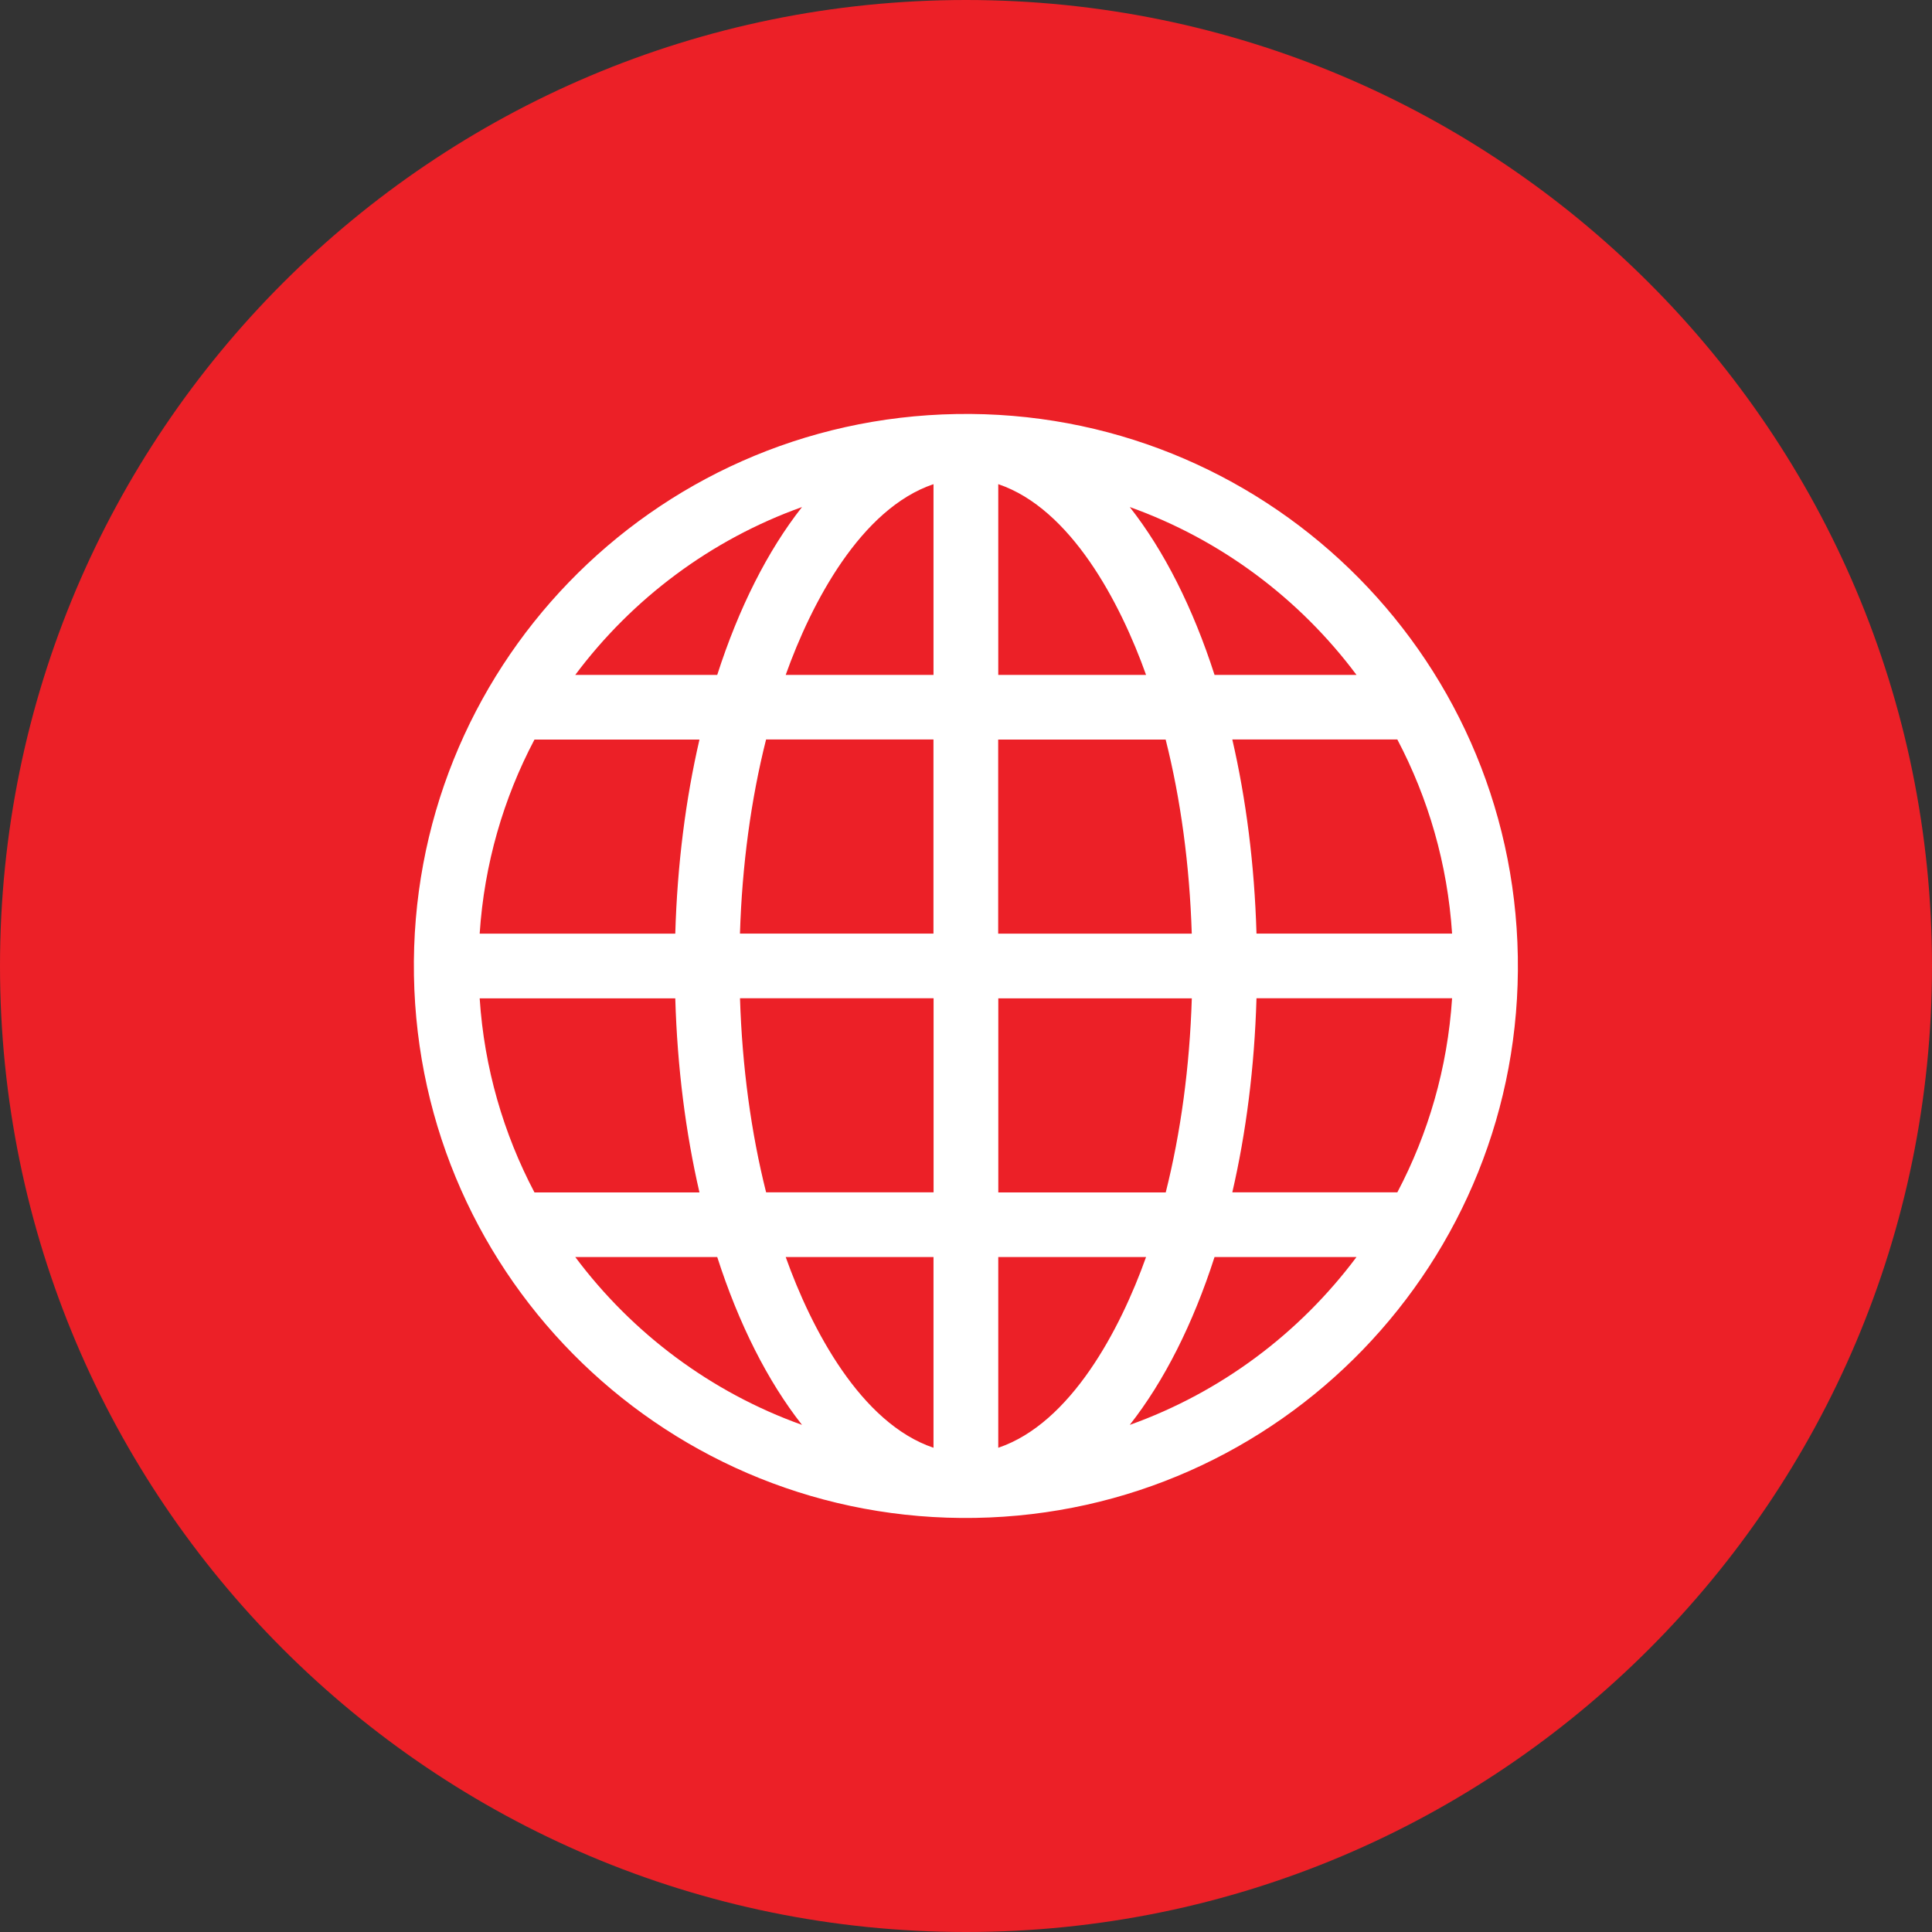
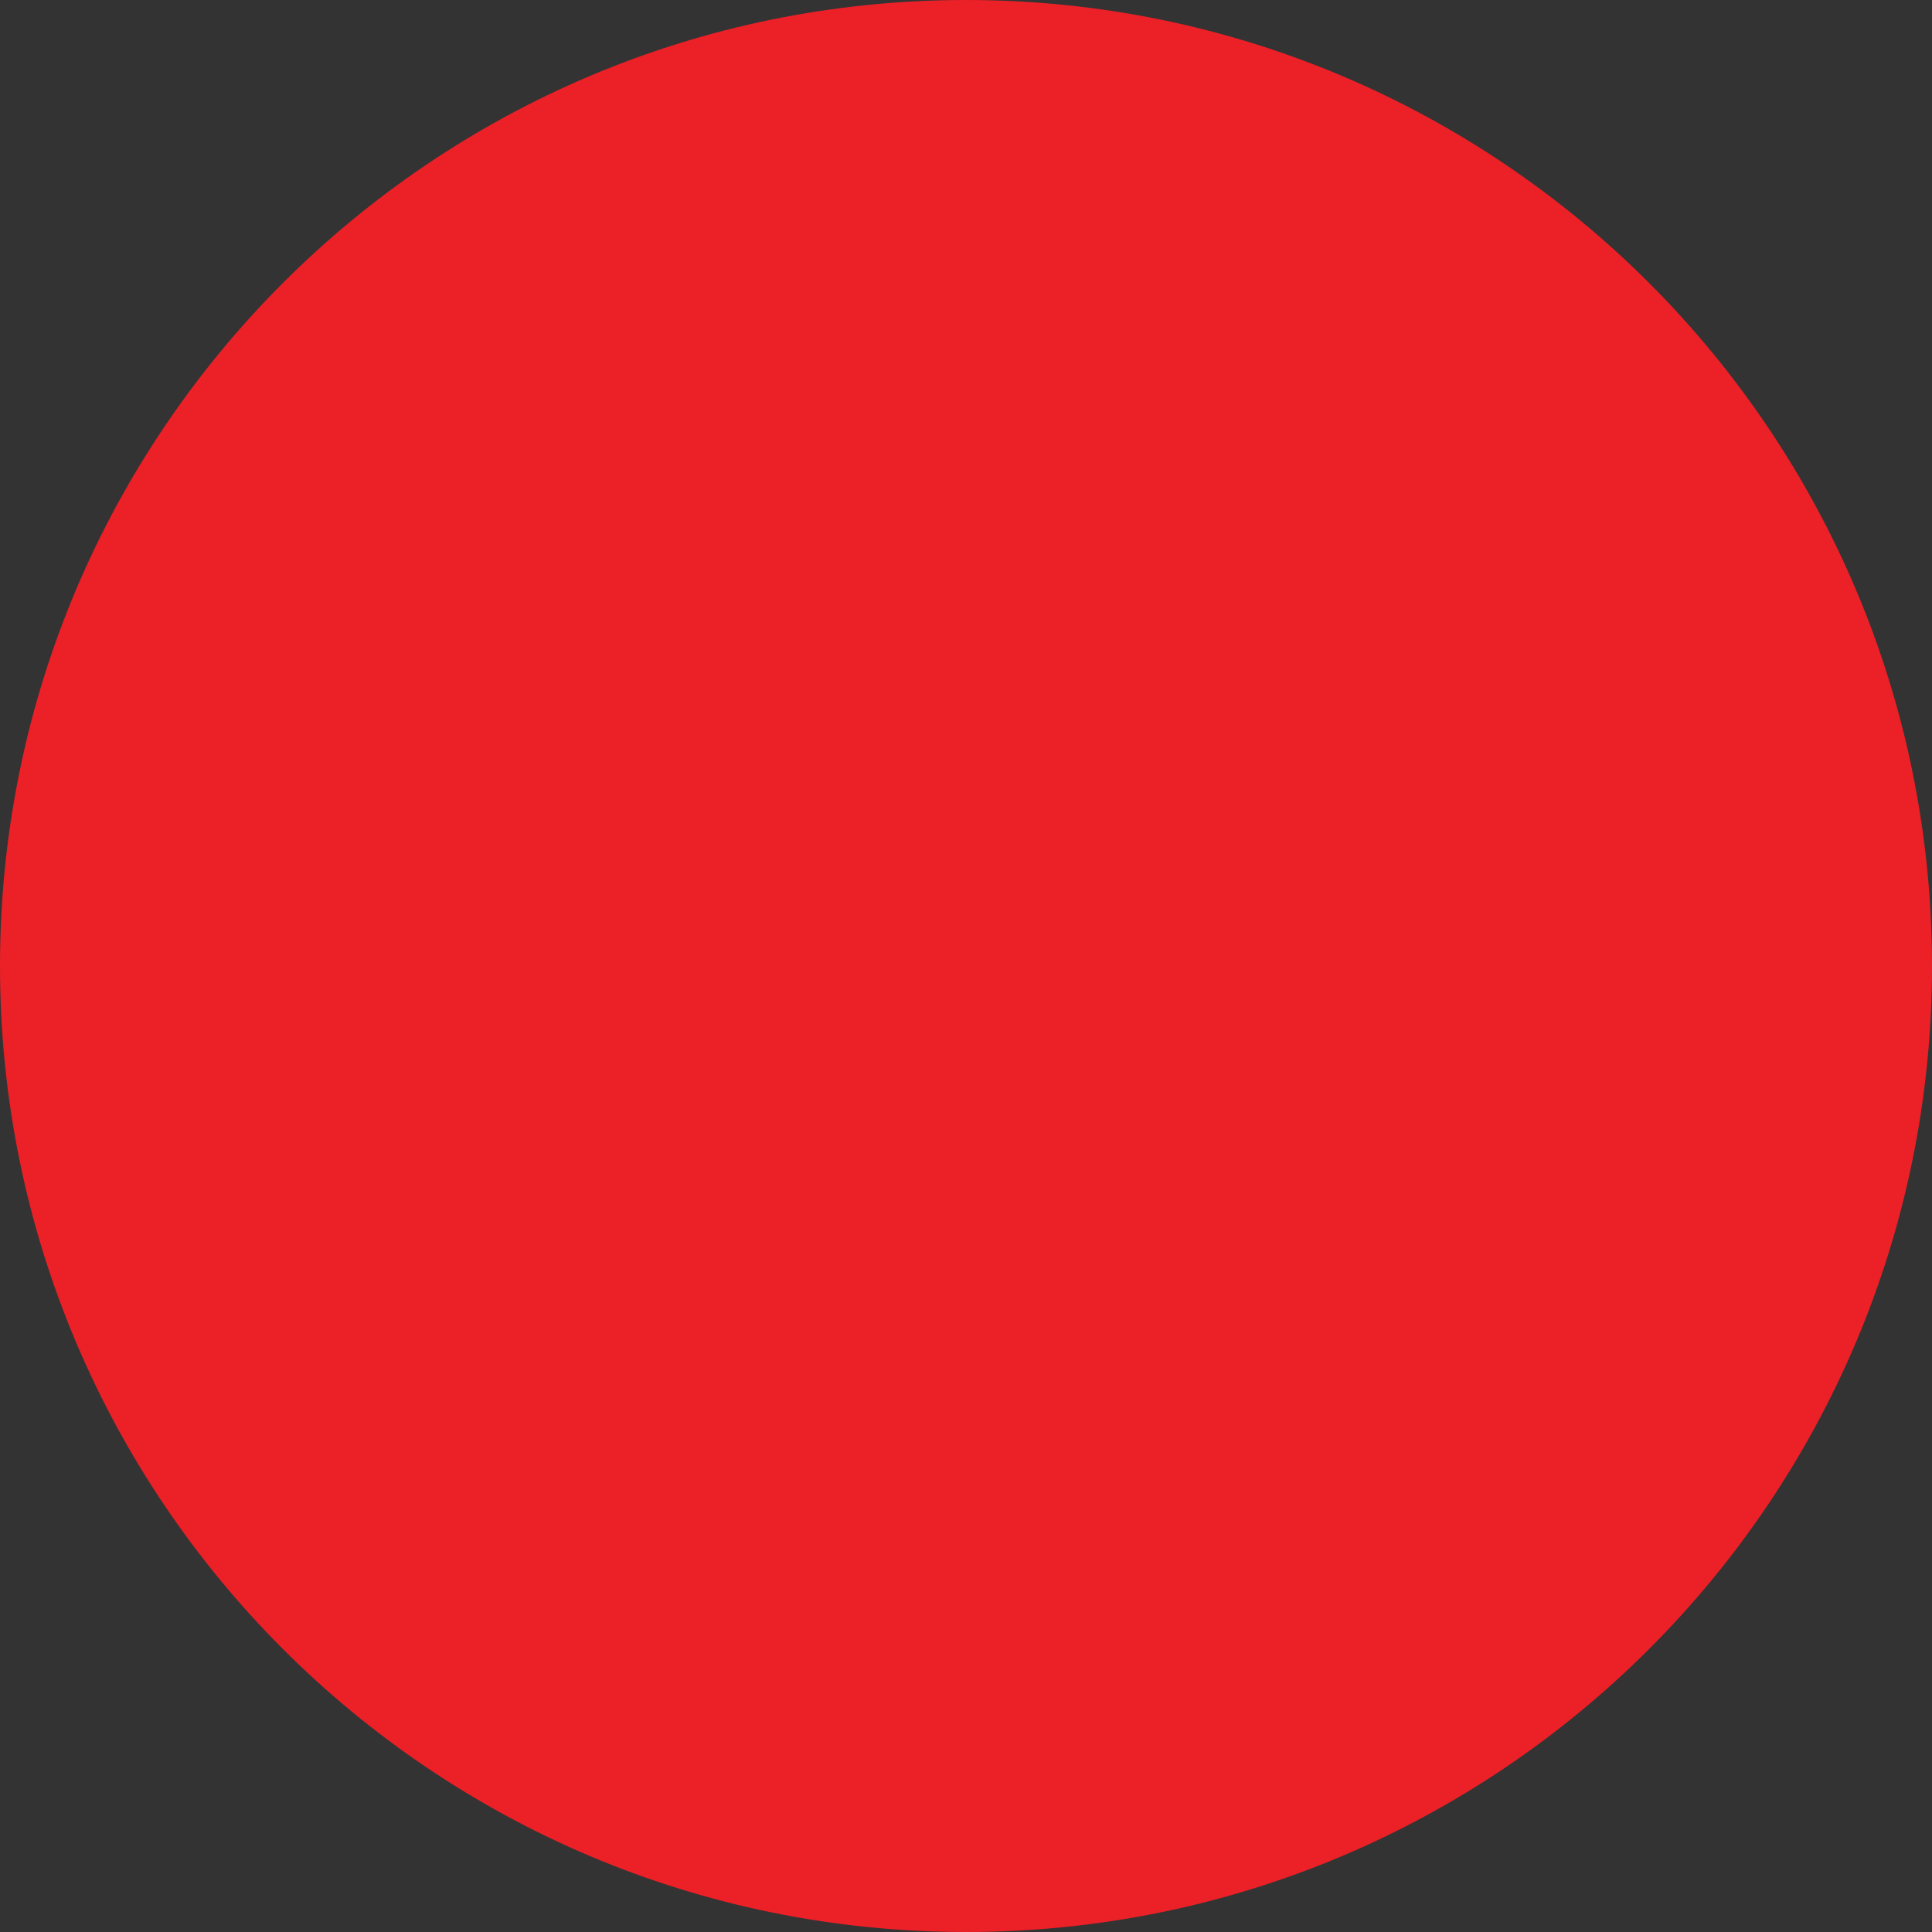
<svg xmlns="http://www.w3.org/2000/svg" width="50" height="50" viewBox="0 0 50 50" fill="none">
  <rect x="0" y="0" width="50" height="50" fill="#333333" stroke="none" />
  <path d="M25 50C38.807 50 50 38.807 50 25C50 11.193 38.807 0 25 0C11.193 0 0 11.193 0 25C0 38.807 11.193 50 25 50Z" fill="#EC2027" />
-   <path d="M24.751 10.715C16.857 10.85 10.577 17.349 10.713 25.245C10.848 33.139 17.347 39.419 25.243 39.283C33.137 39.148 39.417 32.649 39.281 24.753C39.146 16.859 32.647 10.579 24.751 10.715ZM20.756 13.122C19.868 14.25 19.12 15.731 18.562 17.466H14.888C16.361 15.494 18.398 13.965 20.756 13.122ZM13.832 19.14H18.102C17.746 20.68 17.528 22.372 17.476 24.163H12.414C12.532 22.359 13.031 20.658 13.832 19.14ZM12.414 25.837H17.476C17.528 27.626 17.746 29.318 18.102 30.86H13.832C13.031 29.34 12.532 27.64 12.414 25.837ZM14.888 32.532H18.562C19.12 34.267 19.869 35.748 20.756 36.876C18.398 36.033 16.361 34.504 14.888 32.532ZM24.159 37.468C22.28 36.834 21 34.401 20.334 32.532H24.159V37.468ZM24.159 30.858H19.827C19.438 29.312 19.207 27.61 19.151 25.835H24.161V30.858H24.159ZM24.159 24.161H19.15C19.205 22.387 19.436 20.685 19.826 19.138H24.158V24.161H24.159ZM24.159 17.466H20.334C21 15.599 22.28 13.164 24.159 12.53V17.466ZM37.58 24.161H32.518C32.466 22.372 32.248 20.68 31.892 19.138H36.163C36.963 20.658 37.462 22.359 37.58 24.161ZM35.106 17.466H31.432C30.874 15.731 30.125 14.25 29.238 13.122C31.597 13.965 33.633 15.494 35.106 17.466ZM25.835 12.53C27.714 13.164 28.994 15.597 29.66 17.466H25.835V12.53ZM25.835 19.14H30.167C30.557 20.686 30.787 22.389 30.843 24.163H25.833V19.14H25.835ZM25.835 25.837H30.844C30.789 27.611 30.558 29.313 30.169 30.86H25.836V25.837H25.835ZM25.835 37.468V32.532H29.66C28.994 34.401 27.714 36.834 25.835 37.468ZM29.238 36.876C30.125 35.748 30.874 34.267 31.432 32.532H35.106C33.633 34.504 31.597 36.033 29.238 36.876ZM36.163 30.858H31.892C32.248 29.318 32.466 27.626 32.518 25.835H37.58C37.462 27.64 36.963 29.34 36.163 30.858Z" fill="white" />
</svg>